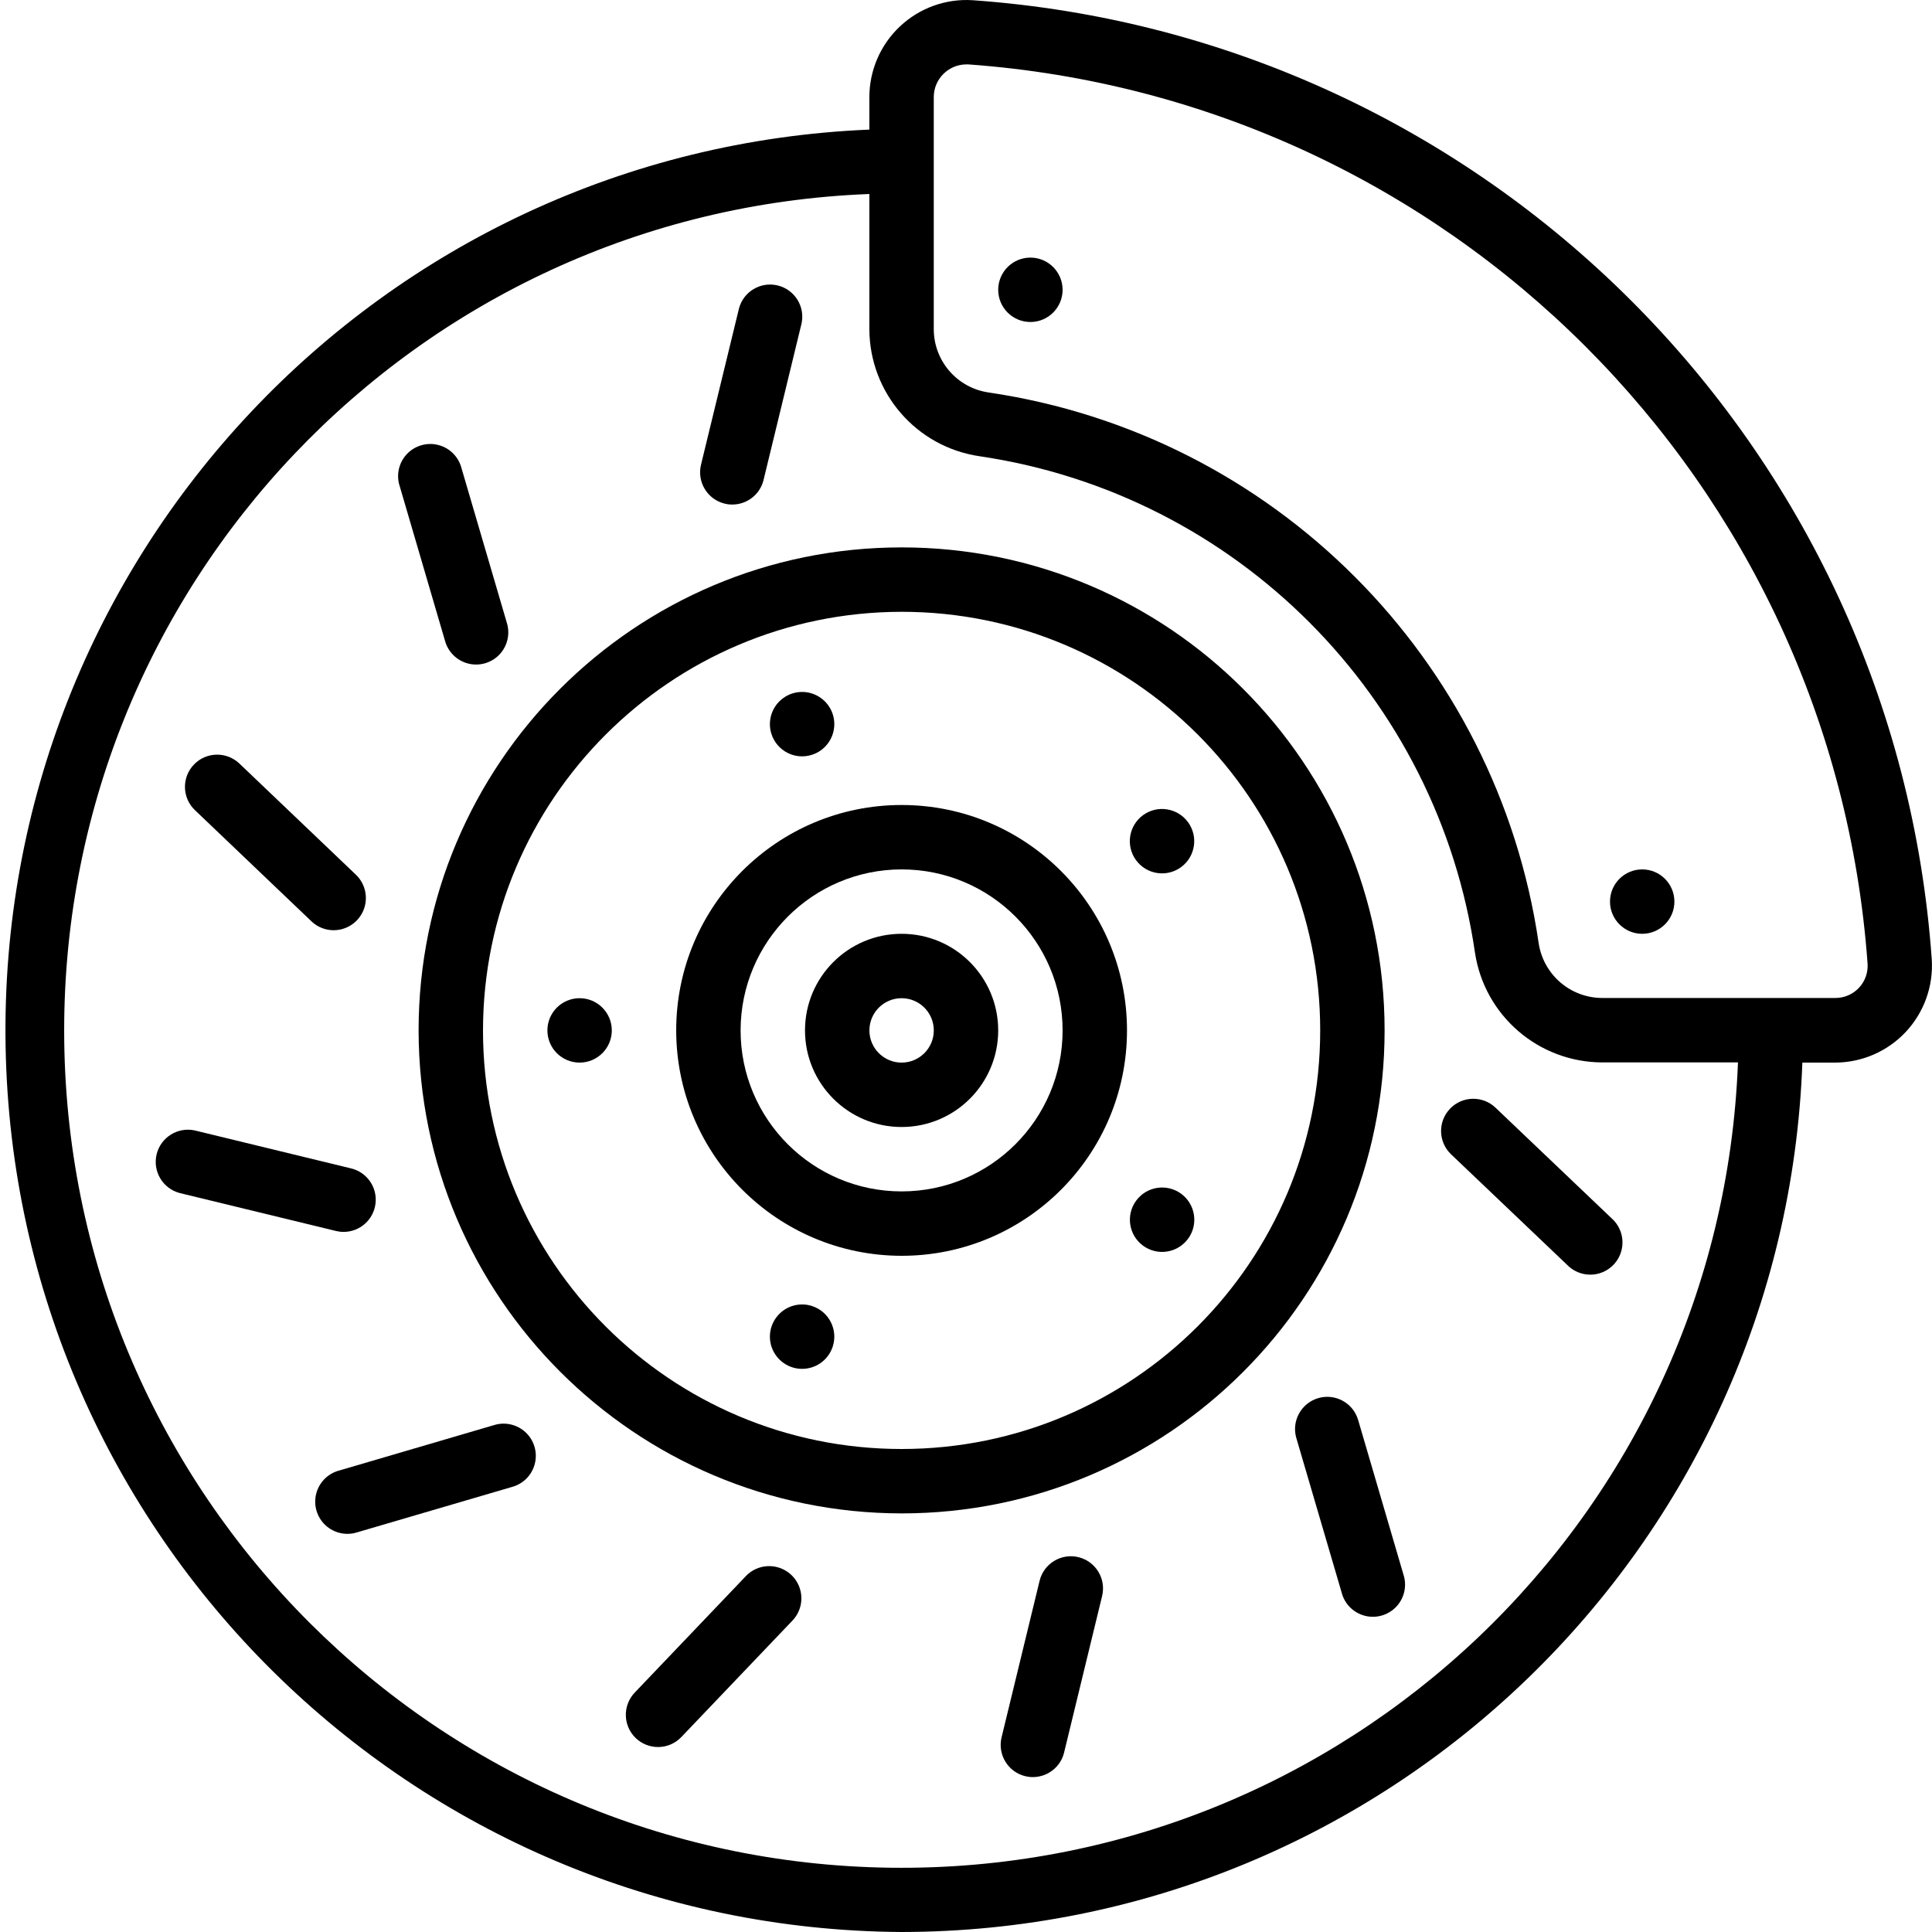
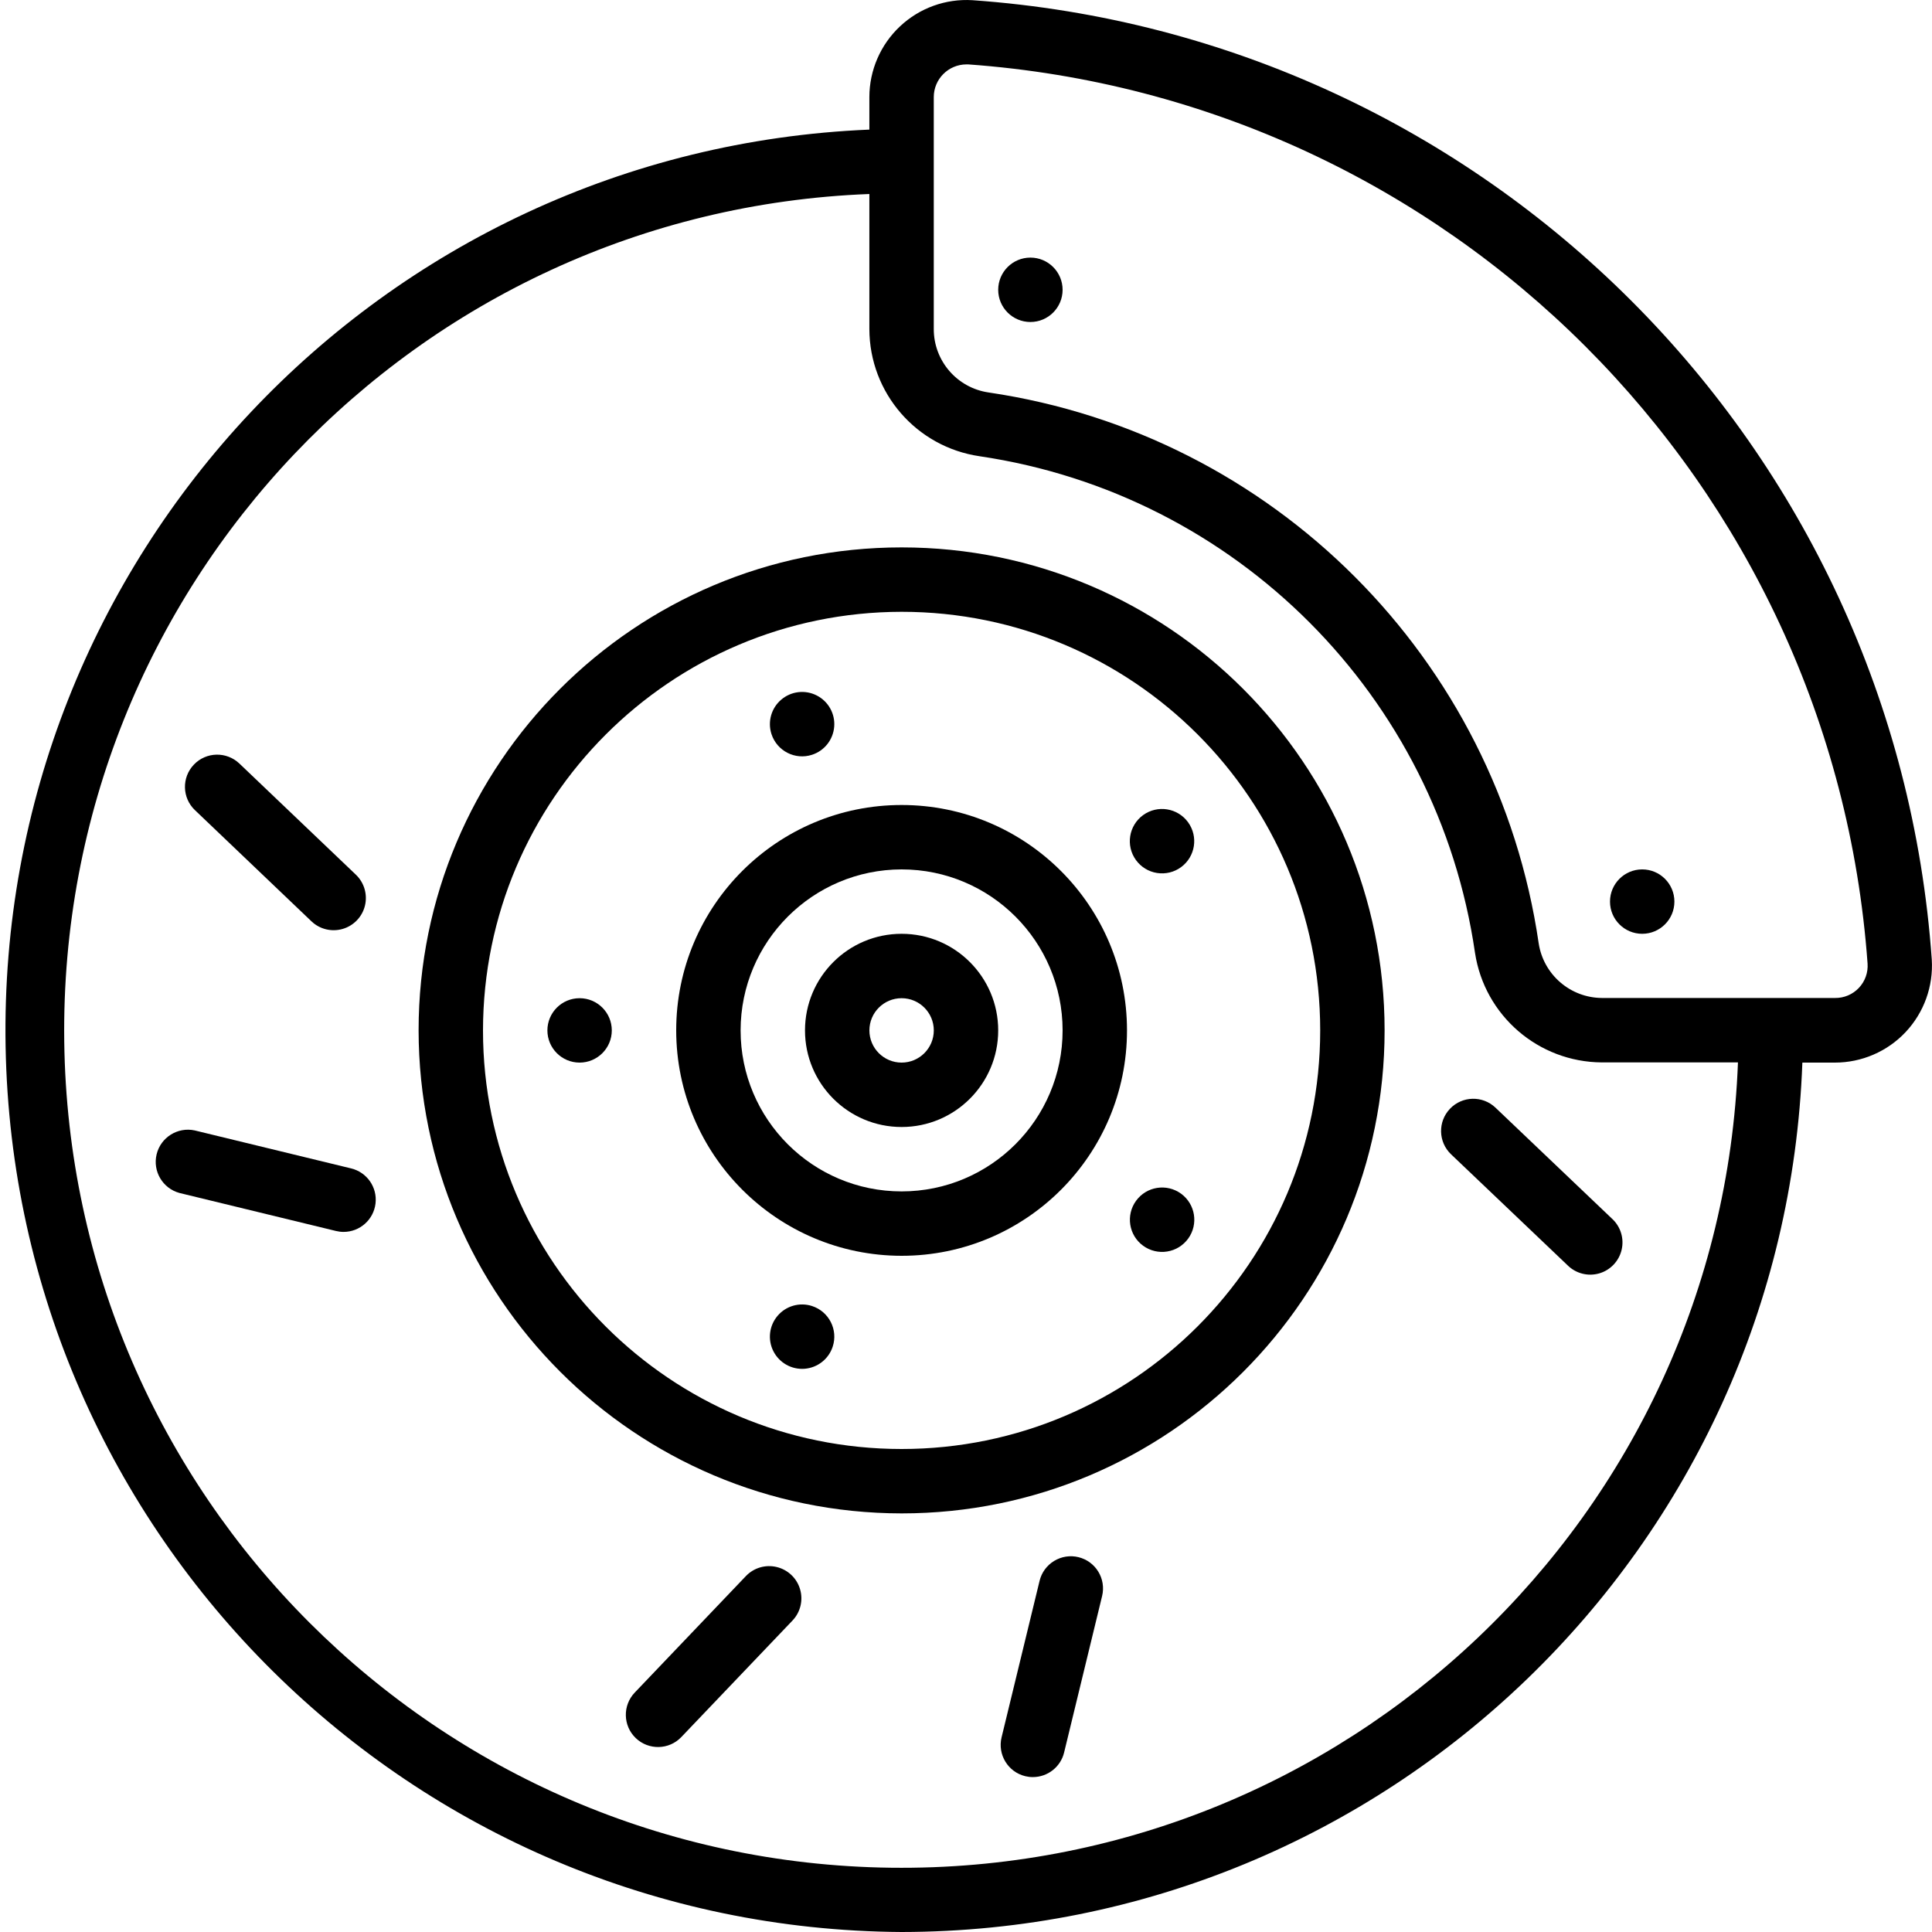
<svg xmlns="http://www.w3.org/2000/svg" width="60" height="60" viewBox="0 0 60 60" fill="none">
  <g clip-path="url(#clip0_163_842)">
    <path d="M27.999 60C43.066 59.982 55.422 48.056 55.974 33H56.985C57.817 33 58.612 32.657 59.182 32.051C59.751 31.445 60.045 30.63 59.993 29.8C58.866 13.835 46.164 1.133 30.199 0.006C29.369 -0.045 28.555 0.249 27.95 0.819C27.344 1.388 27 2.183 26.999 3.014V4.025C11.81 4.661 -0.097 17.3 0.174 32.501C0.446 47.701 12.797 59.907 27.999 60ZM28.999 3.014C29 2.456 29.452 2.003 30.01 2H30.07C45.025 3.077 56.92 14.97 57.999 29.924C58.019 30.203 57.921 30.477 57.729 30.68C57.537 30.883 57.269 30.997 56.989 30.993H49.75C48.769 30.987 47.937 30.27 47.786 29.3C46.495 20.448 39.549 13.493 30.699 12.188C29.722 12.045 28.998 11.206 28.999 10.219V3.014ZM26.999 6.025V10.219C27.003 12.203 28.461 13.883 30.423 14.169C38.395 15.349 44.649 21.619 45.808 29.594C46.106 31.541 47.776 32.983 49.746 32.994H53.974C53.438 47.086 41.767 58.181 27.666 58.004C13.565 57.826 2.176 46.44 1.995 32.339C1.815 18.238 12.908 6.564 26.999 6.025Z" fill="black" />
    <path d="M28 35C29.657 35 31 33.657 31 32C31 30.343 29.657 29 28 29C26.343 29 25 30.343 25 32C25 33.657 26.343 35 28 35ZM28 31C28.552 31 29 31.448 29 32C29 32.552 28.552 33 28 33C27.448 33 27 32.552 27 32C27 31.448 27.448 31 28 31Z" fill="black" />
    <path d="M28 39C31.866 39 35 35.866 35 32C35 28.134 31.866 25 28 25C24.134 25 21 28.134 21 32C21.004 35.864 24.136 38.996 28 39ZM28 27C30.761 27 33 29.239 33 32C33 34.761 30.761 37 28 37C25.239 37 23 34.761 23 32C23.003 29.24 25.24 27.003 28 27Z" fill="black" />
    <path d="M28 47C36.284 47 43 40.284 43 32C43 23.716 36.284 17 28 17C19.716 17 13 23.716 13 32C13.009 40.28 19.72 46.991 28 47ZM28 19C35.18 19 41 24.82 41 32C41 39.18 35.18 45 28 45C20.82 45 15 39.18 15 32C15.008 24.824 20.824 19.008 28 19Z" fill="black" />
    <path d="M18 33C18.552 33 19 32.552 19 32C19 31.448 18.552 31 18 31C17.448 31 17 31.448 17 32C17 32.552 17.448 33 18 33Z" fill="black" />
    <path d="M25.219 40.56C24.835 40.435 24.413 40.554 24.15 40.862C23.887 41.169 23.835 41.605 24.019 41.965C24.203 42.325 24.585 42.54 24.989 42.508C25.392 42.476 25.736 42.205 25.861 41.82C26.032 41.295 25.744 40.731 25.219 40.56Z" fill="black" />
    <path d="M36.9 38.466C37.224 38.019 37.124 37.395 36.678 37.07C36.231 36.746 35.606 36.845 35.282 37.291C34.957 37.737 35.054 38.361 35.5 38.687C35.715 38.844 35.983 38.909 36.246 38.867C36.509 38.826 36.744 38.681 36.9 38.466Z" fill="black" />
    <path d="M36.678 26.931C37.123 26.605 37.221 25.981 36.896 25.535C36.571 25.089 35.947 24.99 35.5 25.314C35.054 25.639 34.954 26.263 35.278 26.71C35.434 26.925 35.669 27.07 35.932 27.111C36.195 27.153 36.463 27.088 36.678 26.931Z" fill="black" />
    <path d="M25.219 23.44C25.604 23.315 25.875 22.971 25.907 22.567C25.939 22.164 25.725 21.782 25.364 21.598C25.004 21.414 24.568 21.466 24.261 21.729C23.953 21.991 23.834 22.413 23.959 22.798C24.13 23.323 24.694 23.611 25.219 23.44Z" fill="black" />
    <path d="M51 29C51.552 29 52 28.552 52 28C52 27.448 51.552 27 51 27C50.448 27 50 27.448 50 28C50 28.552 50.448 29 51 29Z" fill="black" />
    <path d="M23.164 48.947L19.712 52.565C19.331 52.965 19.346 53.598 19.745 53.979C20.145 54.36 20.778 54.346 21.159 53.946L24.611 50.328C24.858 50.069 24.948 49.699 24.847 49.356C24.747 49.013 24.471 48.75 24.124 48.666C23.777 48.581 23.411 48.688 23.164 48.947Z" fill="black" />
    <path d="M33.492 48.359C33.235 48.296 32.962 48.339 32.736 48.477C32.509 48.615 32.347 48.837 32.285 49.095L31.105 53.954C30.975 54.49 31.304 55.031 31.84 55.161C31.918 55.18 31.998 55.19 32.078 55.189C32.538 55.188 32.939 54.873 33.047 54.425L34.227 49.566C34.357 49.03 34.029 48.49 33.492 48.359Z" fill="black" />
-     <path d="M40.938 43.42C40.684 43.495 40.469 43.667 40.342 43.9C40.214 44.133 40.184 44.406 40.259 44.661L41.667 49.461C41.758 49.815 42.035 50.09 42.389 50.18C42.743 50.27 43.117 50.16 43.367 49.893C43.616 49.626 43.699 49.245 43.585 48.898L42.178 44.098C42.023 43.569 41.468 43.265 40.938 43.42Z" fill="black" />
    <path d="M48.682 39.294C48.939 39.55 49.314 39.646 49.663 39.547C50.011 39.447 50.278 39.167 50.361 38.814C50.444 38.462 50.33 38.092 50.062 37.847L46.444 34.4C46.045 34.019 45.412 34.033 45.031 34.433C44.649 34.833 44.664 35.466 45.063 35.847L48.682 39.294Z" fill="black" />
-     <path d="M22.506 15.641C22.583 15.66 22.663 15.67 22.742 15.669C23.204 15.669 23.605 15.353 23.713 14.905L24.893 10.046C25.007 9.516 24.678 8.993 24.151 8.865C23.625 8.737 23.092 9.052 22.951 9.575L21.77 14.434C21.641 14.97 21.97 15.51 22.506 15.641Z" fill="black" />
-     <path d="M13.82 19.9C13.915 20.249 14.192 20.52 14.543 20.608C14.894 20.696 15.265 20.587 15.514 20.324C15.762 20.06 15.848 19.683 15.739 19.338L14.332 14.538C14.24 14.184 13.964 13.909 13.61 13.819C13.256 13.729 12.881 13.839 12.632 14.106C12.383 14.373 12.299 14.754 12.414 15.101L13.82 19.9Z" fill="black" />
    <path d="M9.672 28.612C9.93 28.859 10.301 28.949 10.644 28.848C10.986 28.748 11.25 28.472 11.334 28.125C11.418 27.778 11.311 27.412 11.053 27.165L7.435 23.713C7.035 23.332 6.402 23.346 6.021 23.746C5.639 24.146 5.654 24.779 6.054 25.16L9.672 28.612Z" fill="black" />
    <path d="M10.669 38.258C11.176 38.258 11.602 37.879 11.662 37.376C11.722 36.873 11.397 36.405 10.904 36.286L6.045 35.106C5.516 34.993 4.992 35.322 4.864 35.848C4.737 36.375 5.052 36.907 5.574 37.049L10.433 38.229C10.511 38.248 10.59 38.258 10.669 38.258Z" fill="black" />
-     <path d="M15.339 44.259L10.539 45.667C10.186 45.758 9.91 46.035 9.82 46.389C9.73 46.743 9.84 47.117 10.107 47.367C10.374 47.615 10.755 47.699 11.102 47.585L15.902 46.178C16.252 46.083 16.522 45.807 16.61 45.456C16.698 45.105 16.59 44.733 16.326 44.485C16.062 44.237 15.685 44.15 15.34 44.259H15.339Z" fill="black" />
    <path d="M32 10C32.552 10 33 9.552 33 9C33 8.448 32.552 8 32 8C31.448 8 31 8.448 31 9C31 9.552 31.448 10 32 10Z" fill="black" />
  </g>
  <defs>
    <clipPath id="clip0_163_842">
      <rect width="60" height="60" fill="white" />
    </clipPath>
  </defs>
</svg>